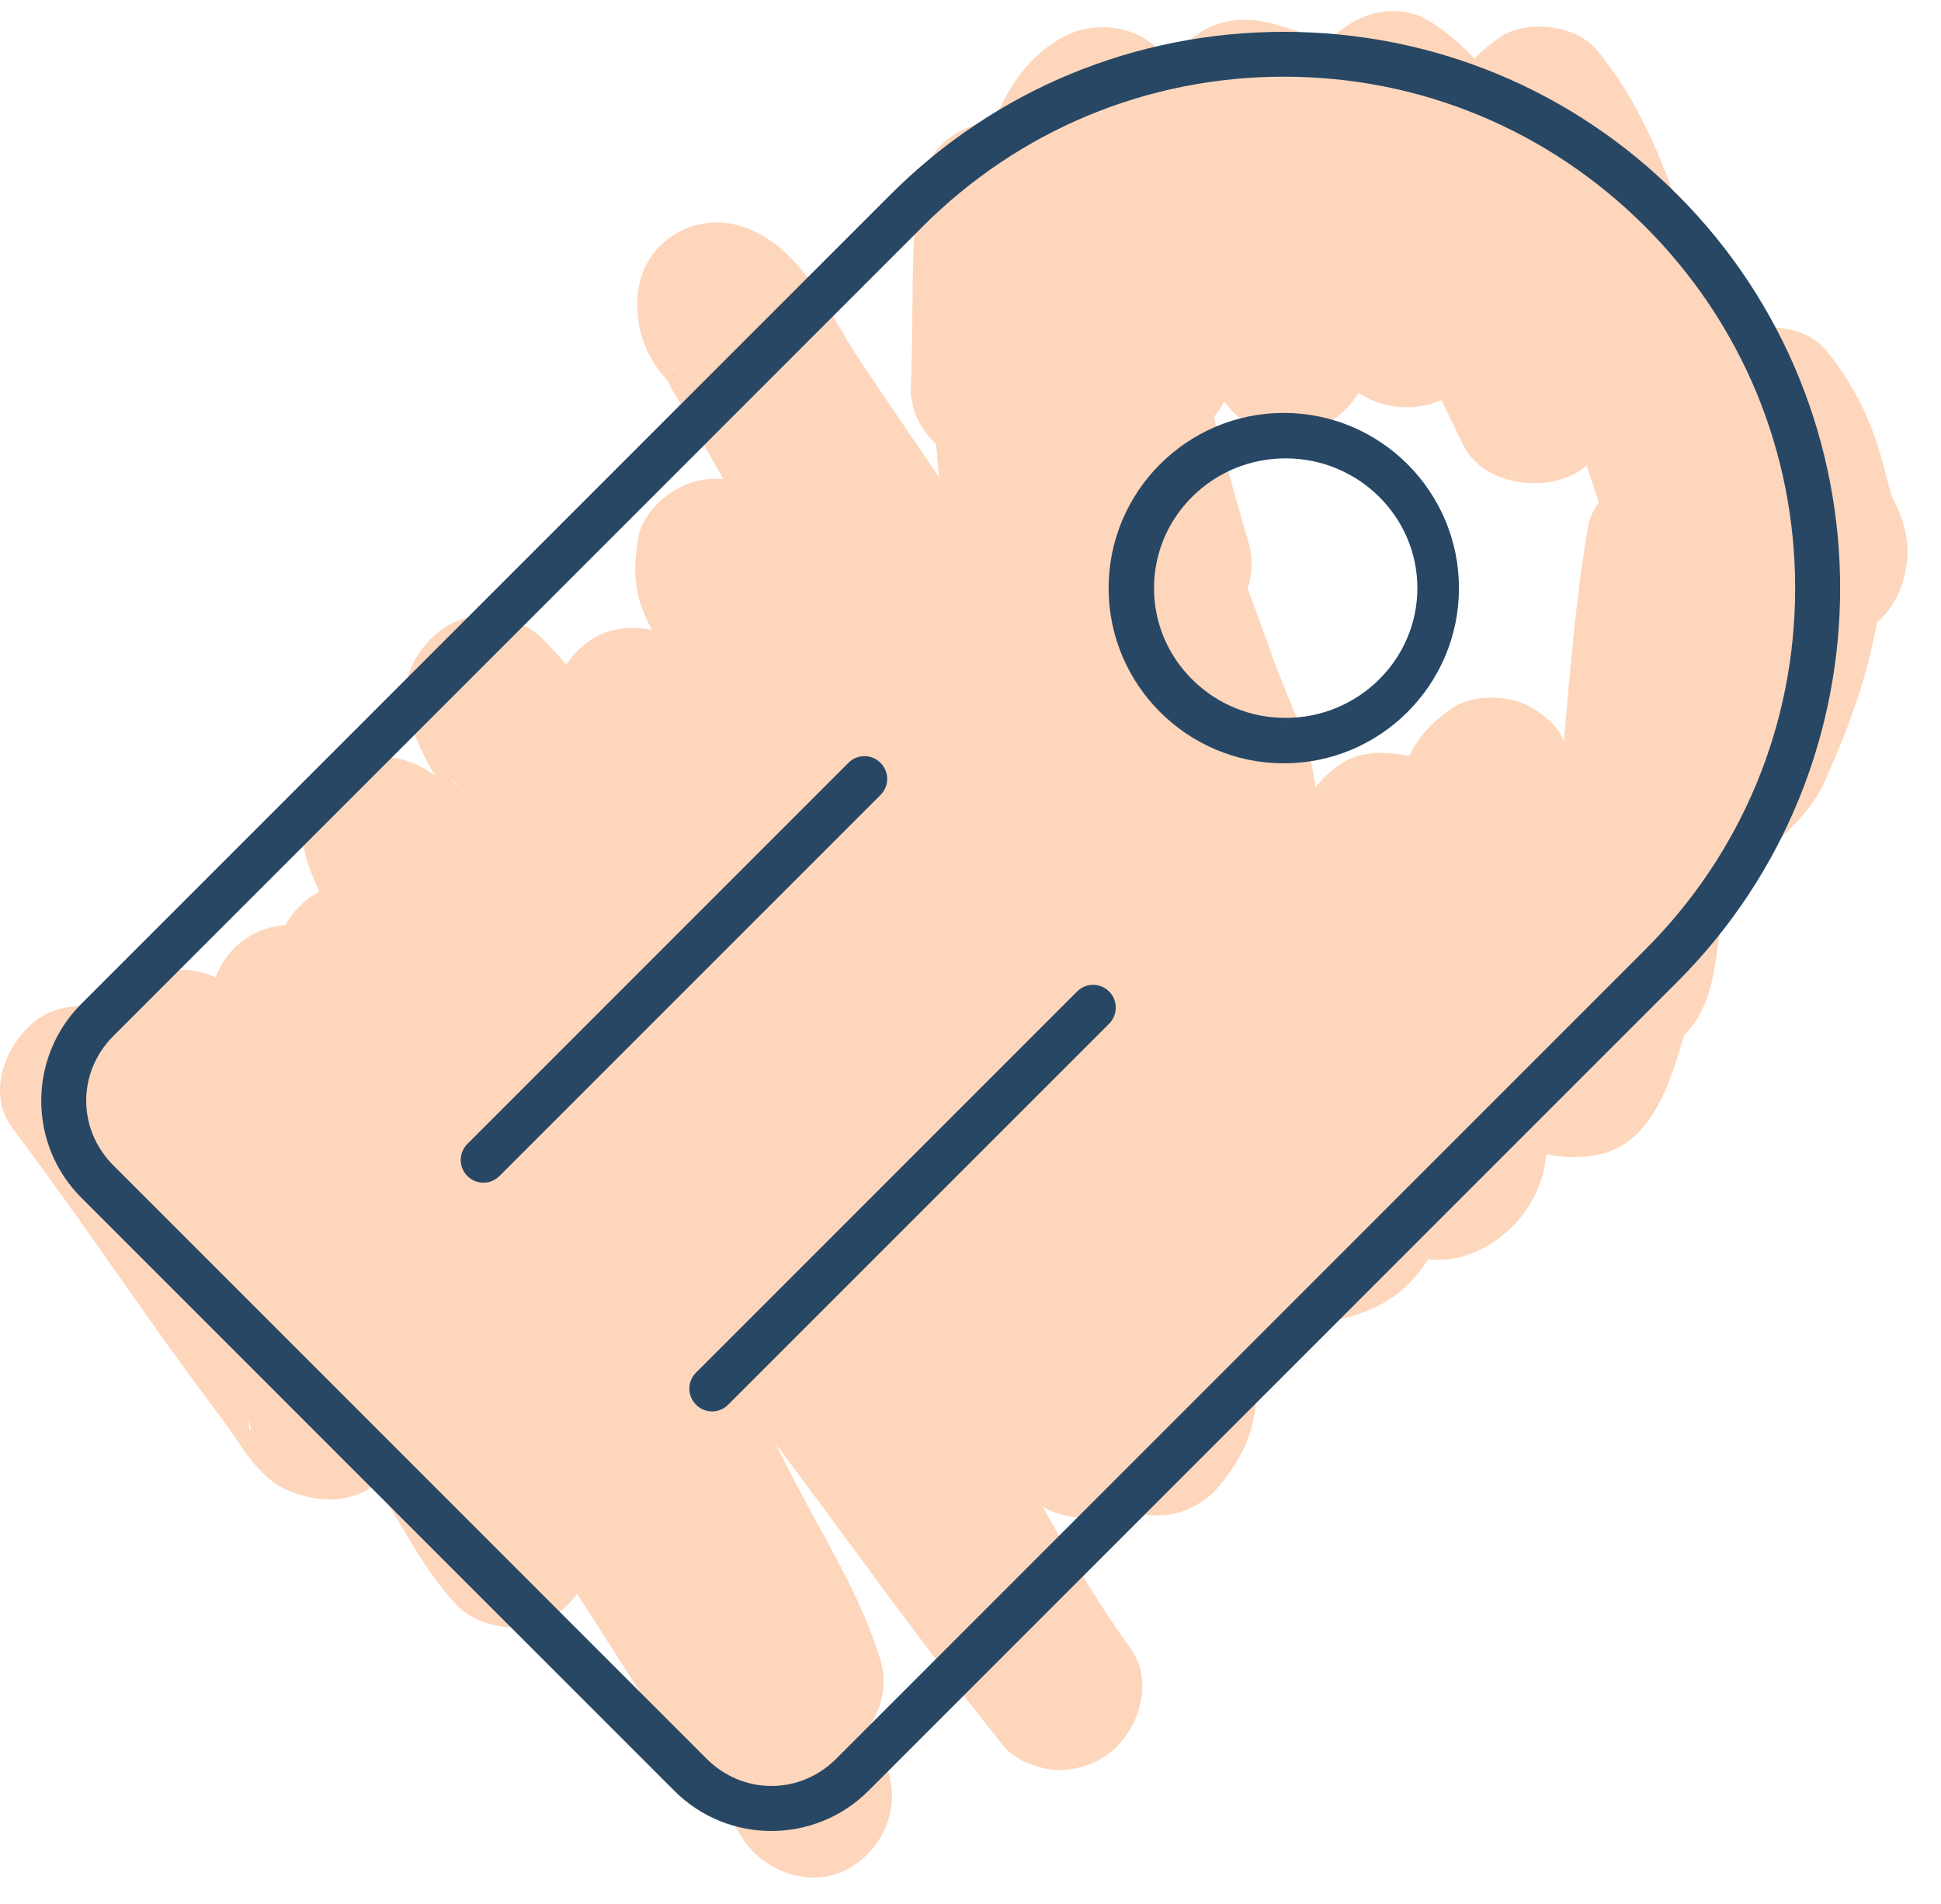
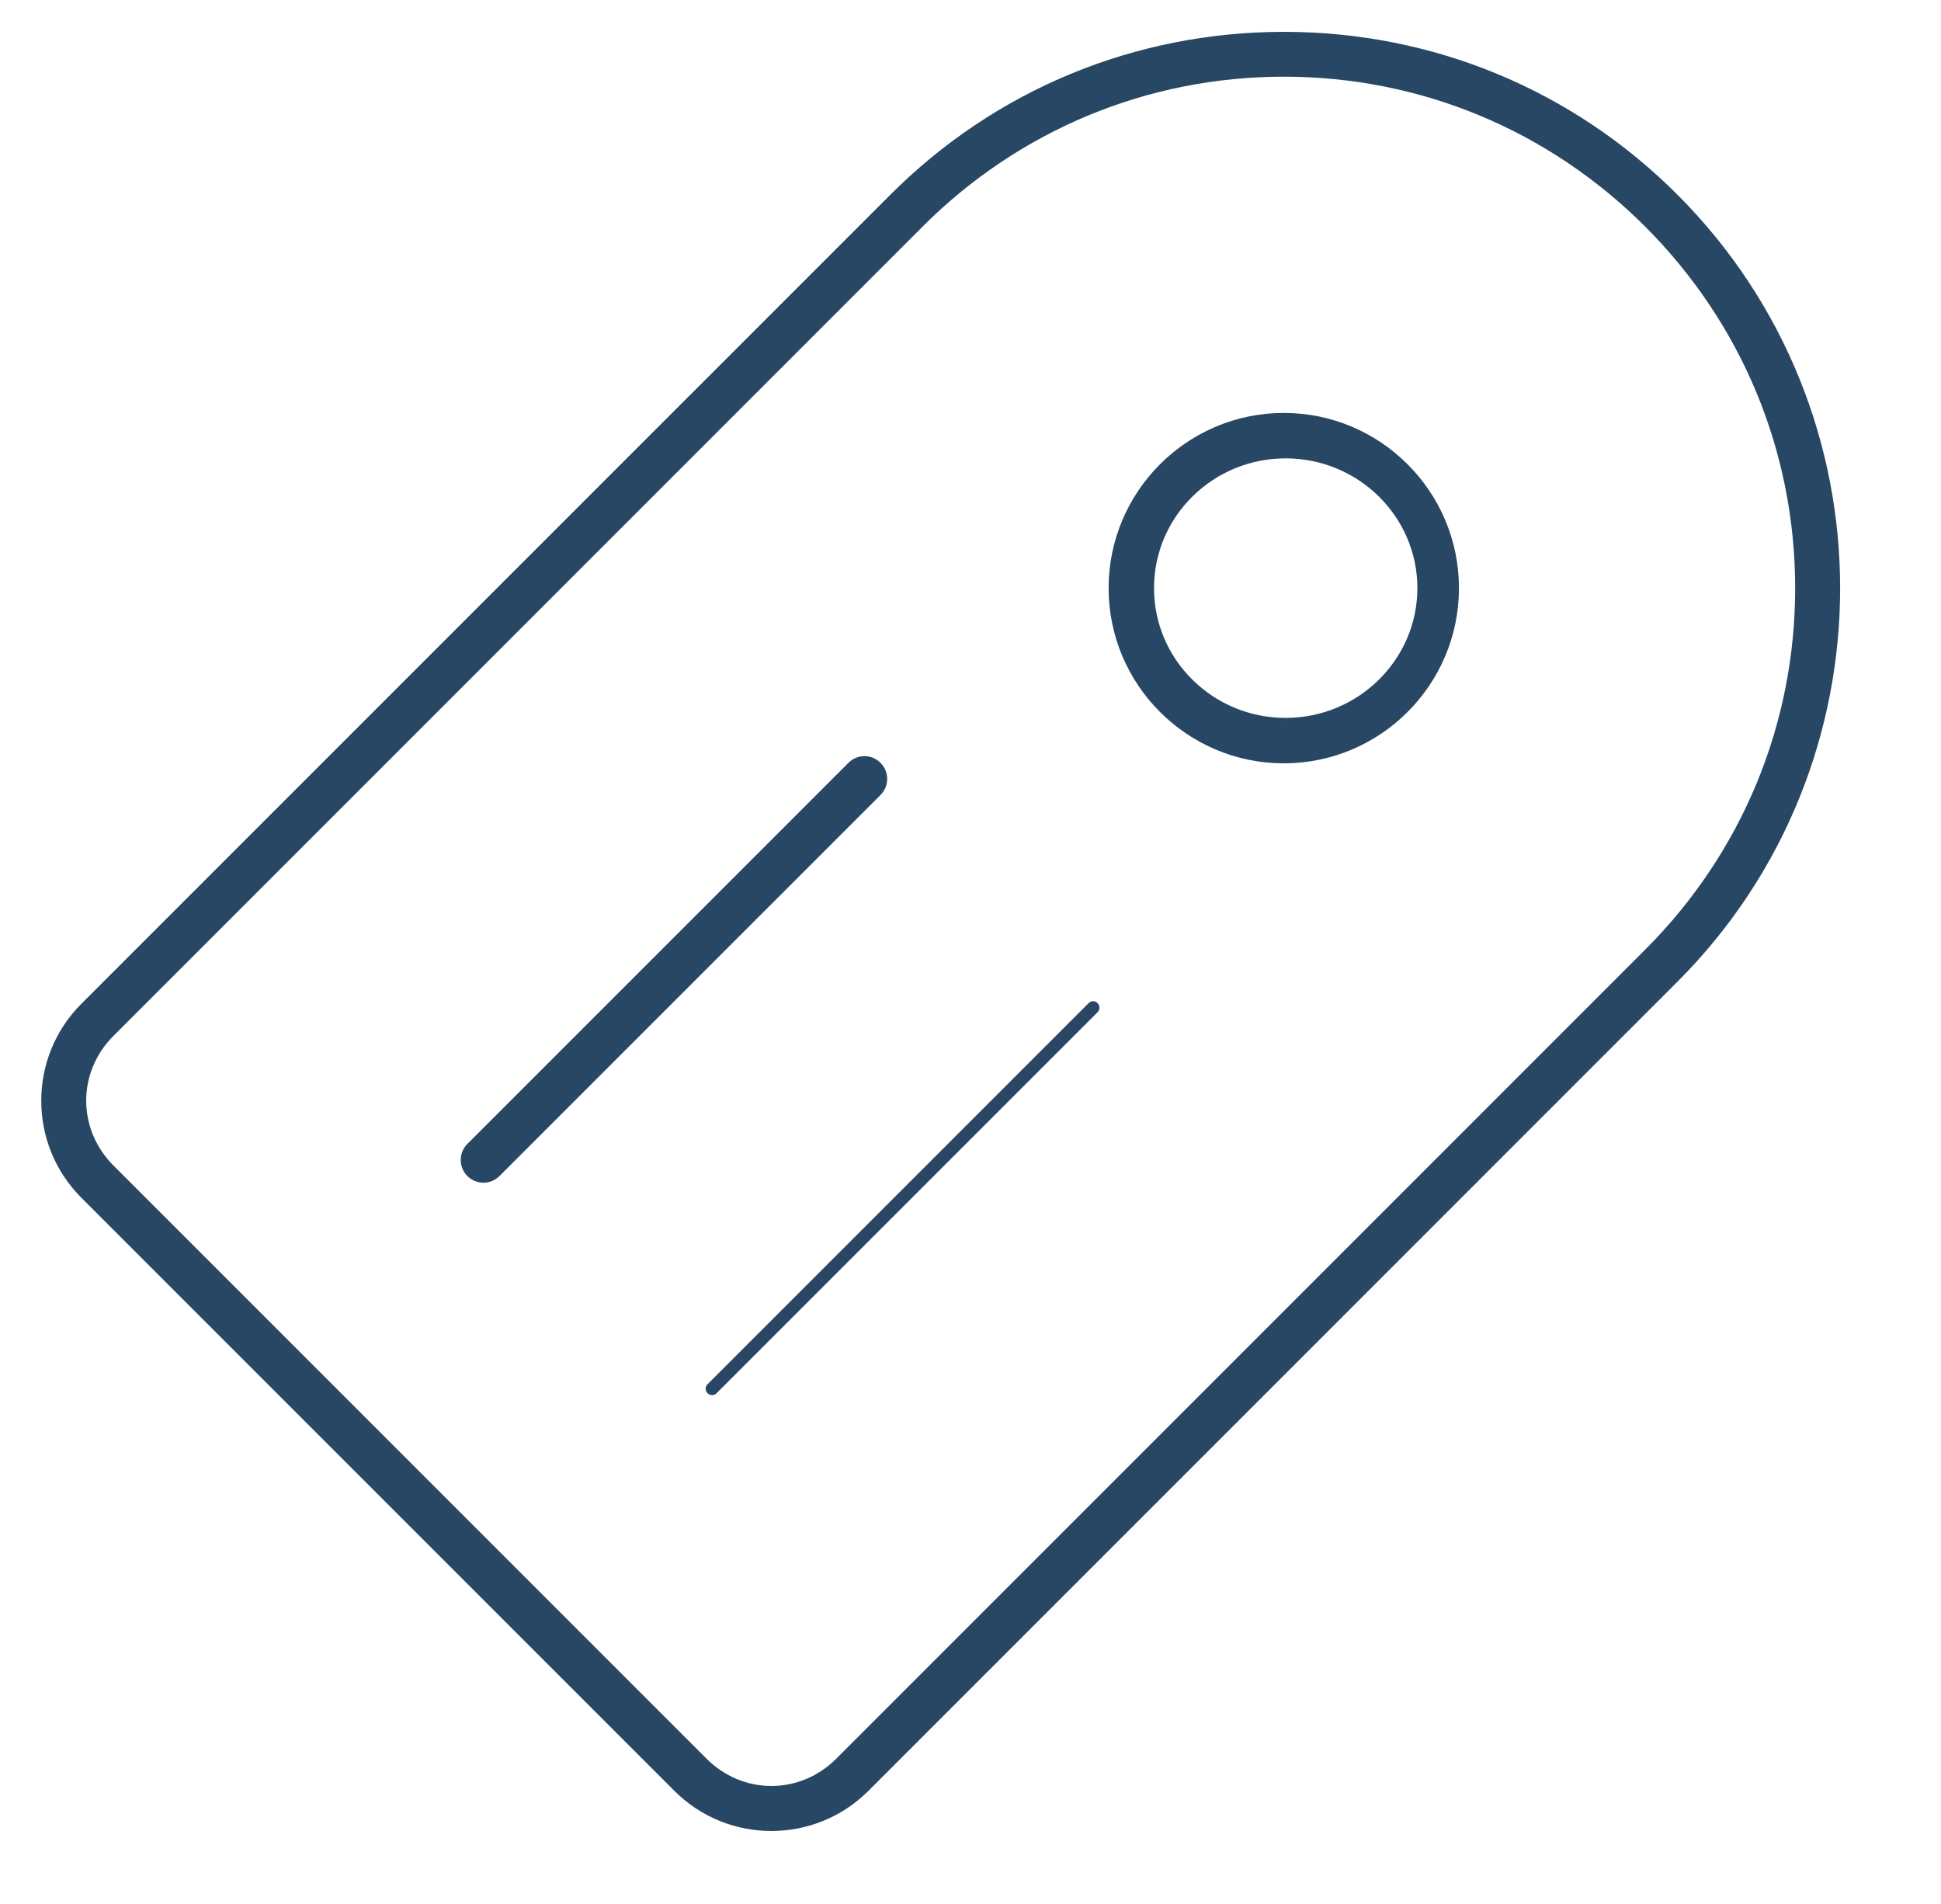
<svg xmlns="http://www.w3.org/2000/svg" width="52" height="51" viewBox="0 0 52 51" fill="none">
  <g clip-path="url(#clip0)">
-     <path d="M0.322 30.203C1.549 31.832 2.709 33.51 3.886 35.175C4.448 35.97 5.013 36.762 5.599 37.539C5.852 37.875 6.104 38.209 6.337 38.559C6.675 39.067 7.087 39.642 7.665 39.901C8.549 40.298 9.564 40.299 10.288 39.563C11.921 37.902 10.265 35.539 9.533 33.85C9.031 32.693 8.551 31.524 8.037 30.372C7.983 30.252 7.929 30.131 7.876 30.011C7.833 29.914 7.791 29.818 7.75 29.72C7.782 29.796 7.814 29.87 7.846 29.945C7.69 29.695 7.611 29.335 7.522 29.055C7.303 28.361 7.089 27.658 6.705 27.034C5.572 27.907 4.44 28.781 3.306 29.656C3.428 29.776 3.547 29.898 3.661 30.023C3.737 30.108 3.974 30.301 3.992 30.412C3.938 30.343 3.885 30.274 3.833 30.204C3.892 30.282 3.95 30.36 4.007 30.439C4.093 30.557 4.177 30.677 4.259 30.799C4.616 31.322 4.946 31.863 5.289 32.396C6.057 33.591 6.774 34.819 7.531 36.021C8.285 37.22 9.121 38.36 9.916 39.531C10.687 40.665 11.263 41.942 12.198 42.958C12.821 43.635 14.043 43.798 14.82 43.297C15.682 42.741 15.99 41.841 15.815 40.853C15.581 39.534 15.032 38.283 14.561 37.036C14.018 35.596 13.433 34.172 12.817 32.761C12.265 31.497 11.66 30.259 11.085 29.006C10.936 28.68 10.791 28.353 10.647 28.025C10.463 27.607 10.798 28.392 10.609 27.931C10.518 27.71 10.427 27.472 10.315 27.255C10.212 27.057 10.086 26.87 9.975 26.676C9.922 26.585 9.879 26.449 9.809 26.369C9.946 26.723 9.981 26.798 9.912 26.596C9.941 27.025 9.958 27.133 9.961 26.92C8.73 27.43 7.499 27.941 6.268 28.451C6.37 28.566 6.522 28.828 6.653 28.906C6.648 28.904 6.402 28.57 6.543 28.763C6.601 28.844 6.662 28.923 6.72 29.004C6.953 29.328 7.174 29.661 7.387 30C7.801 30.655 8.185 31.327 8.587 31.991C9.462 33.435 10.381 34.853 11.296 36.272C13.141 39.132 15.015 41.975 16.841 44.847C17.33 45.615 17.823 46.379 18.343 47.126C18.677 47.606 19.025 48.073 19.394 48.527C19.512 48.673 19.627 48.823 19.749 48.966C19.406 48.571 19.598 48.758 19.661 48.866C19.731 48.985 19.809 49.099 19.878 49.221C21.123 48.493 22.369 47.764 23.615 47.037C22.78 45.705 22.109 44.281 21.363 42.899C20.552 41.4 19.729 39.907 18.898 38.419C17.268 35.495 15.584 32.601 13.977 29.665C13.083 28.032 12.22 26.381 11.418 24.701C10.286 25.575 9.153 26.449 8.02 27.324C8.134 27.464 8.248 27.605 8.36 27.747C8.397 27.793 8.453 27.901 8.504 27.93C8.497 27.926 8.257 27.607 8.403 27.8C8.637 28.112 8.871 28.423 9.098 28.739C9.51 29.311 9.907 29.893 10.294 30.482C11.1 31.706 11.86 32.96 12.606 34.221C14.092 36.732 15.598 39.228 17.119 41.719C18.002 43.165 18.86 44.627 19.634 46.136C20.125 47.094 21.398 47.417 22.336 47.021C23.299 46.615 23.904 45.508 23.588 44.469C23.085 42.808 22.149 41.324 21.352 39.795C20.57 38.296 19.824 36.779 19.08 35.26C17.616 32.267 16.15 29.273 14.646 26.3C13.807 24.643 12.862 23.042 12.134 21.331C11.001 22.205 9.869 23.079 8.735 23.954C10.136 25.15 11.315 26.568 12.471 27.996C13.685 29.495 14.881 31.008 16.067 32.529C16.359 32.905 16.651 33.28 16.942 33.656C17.026 33.764 17.428 34.284 17.116 33.881C17.288 34.102 17.458 34.324 17.629 34.545C18.209 35.298 18.787 36.052 19.365 36.807C20.529 38.328 21.672 39.862 22.806 41.405C24.139 43.219 25.482 45.026 26.893 46.781C27.205 47.169 27.941 47.436 28.424 47.415C28.912 47.393 29.345 47.25 29.734 46.951C30.518 46.345 30.925 45.037 30.291 44.159C29.159 42.591 28.221 40.898 27.297 39.202C26.338 37.444 25.353 35.701 24.361 33.962C22.331 30.404 20.299 26.845 18.251 23.297C17.684 22.314 17.106 21.336 16.502 20.375C16.239 19.956 15.957 19.549 15.69 19.132C15.544 18.905 15.404 18.675 15.277 18.438C15.231 18.352 15.192 18.262 15.144 18.178C15.075 18.03 15.099 18.092 15.216 18.362C15.18 18.272 15.146 18.181 15.116 18.088C13.911 18.79 12.705 19.492 11.5 20.193C11.734 20.429 11.95 20.677 12.163 20.93C12.262 21.048 12.304 21.22 12.09 20.832C12.124 20.893 12.178 20.951 12.22 21.007C12.334 21.164 12.445 21.323 12.554 21.485C12.949 22.07 13.309 22.679 13.666 23.288C14.445 24.62 15.245 25.94 16.045 27.26C17.72 30.024 19.509 32.71 21.26 35.426C22.201 36.887 23.014 38.546 24.272 39.768C25.049 40.522 26.259 40.596 27.113 39.937C28.024 39.232 28.116 38.149 27.67 37.145C26.96 35.548 26.128 34.008 25.366 32.435C24.585 30.821 23.834 29.192 23.089 27.562C22.351 25.946 21.608 24.333 20.874 22.716C20.512 21.917 20.164 21.113 19.806 20.313C19.652 19.971 19.354 19.559 19.288 19.192C19.402 19.471 19.414 19.5 19.325 19.279C19.288 19.183 19.252 19.087 19.218 18.991C19.152 18.799 19.099 18.604 19.053 18.406C17.847 19.108 16.642 19.81 15.437 20.511C15.555 20.652 15.672 20.793 15.788 20.935C15.838 20.996 15.886 21.058 15.935 21.119C16.139 21.374 15.865 21.109 15.886 21.054C15.872 21.094 16.136 21.388 16.169 21.432C16.293 21.601 16.416 21.771 16.537 21.944C16.961 22.545 17.364 23.159 17.759 23.78C18.568 25.049 19.359 26.329 20.142 27.613C21.758 30.264 23.282 32.964 24.8 35.671C25.232 36.44 25.688 37.191 26.159 37.937C26.614 38.657 26.914 39.389 27.509 40.026C28.137 40.699 29.35 40.869 30.132 40.365C30.881 39.882 31.48 38.829 31.127 37.922C30.473 36.245 29.742 34.6 29.028 32.948C28.873 32.59 28.721 32.232 28.568 31.873C28.529 31.781 28.401 31.494 28.59 31.924C28.556 31.847 28.525 31.768 28.491 31.691C28.393 31.458 28.295 31.224 28.197 30.991C27.882 30.238 27.569 29.485 27.255 28.733C25.923 25.538 24.548 22.362 23.171 19.184C22.983 18.752 22.797 18.319 22.612 17.886C22.524 17.682 22.438 17.479 22.35 17.275C22.226 16.987 22.496 17.622 22.377 17.337C22.273 17.09 22.169 16.843 22.064 16.596C21.895 16.198 21.724 15.8 21.55 15.404C21.455 15.188 21.368 14.961 21.248 14.758C21.225 14.72 21.177 14.626 21.143 14.598C21.377 14.791 21.313 15.326 21.273 15.565C20.067 15.882 18.862 16.201 17.656 16.519C17.907 16.773 18.149 17.035 18.378 17.311C18.443 17.389 18.507 17.467 18.57 17.546C18.715 17.731 18.695 17.705 18.51 17.468C18.544 17.573 18.713 17.746 18.779 17.836C19.192 18.414 19.573 19.015 19.952 19.615C20.776 20.916 21.615 22.208 22.454 23.5C23.299 24.801 24.15 26.098 25 27.397C25.414 28.028 25.832 28.657 26.272 29.271C26.75 29.937 27.211 30.663 27.84 31.194C28.555 31.797 29.613 32.08 30.463 31.532C31.279 31.006 31.707 30.048 31.457 29.089C31.122 27.803 30.444 26.596 29.889 25.393C29.321 24.163 28.719 22.95 28.097 21.748C26.826 19.294 25.62 16.811 24.408 14.328C23.421 15.314 22.434 16.301 21.448 17.287C21.697 17.449 21.034 16.91 21.267 17.143C21.345 17.22 21.426 17.293 21.501 17.372C21.572 17.447 21.639 17.524 21.705 17.602C21.751 17.657 21.794 17.714 21.841 17.768C22.008 17.961 21.562 17.377 21.704 17.594C21.966 17.994 22.249 18.379 22.503 18.785C23.138 19.801 23.768 20.819 24.375 21.852C25.863 24.386 27.375 26.912 28.801 29.481C29.619 30.955 30.409 32.444 31.183 33.941C31.806 32.856 32.429 31.77 33.052 30.686C33.05 30.686 33.048 30.686 33.046 30.686C33.41 30.784 33.775 30.883 34.139 30.981C34.364 31.098 34.756 31.428 34.838 31.673C34.822 31.626 34.769 31.575 34.743 31.534C34.653 31.391 34.563 31.248 34.476 31.103C34.236 30.701 34.004 30.294 33.774 29.887C33.45 29.314 33.073 28.74 32.807 28.137C32.906 28.501 33.004 28.865 33.103 29.229V29.228C31.759 29.593 30.415 29.957 29.071 30.321C29.129 30.398 29.171 30.493 29.217 30.576C29.77 31.564 31.207 31.978 32.177 31.352C33.178 30.707 33.544 29.45 32.953 28.392C31.401 25.618 29.927 22.802 28.402 20.013C26.857 17.186 25.229 14.404 23.648 11.597C23.19 10.784 22.735 9.969 22.274 9.158C22.072 8.802 21.866 8.448 21.661 8.093C21.624 8.027 21.588 7.959 21.547 7.895C21.441 7.713 21.312 7.552 21.16 7.41C21.079 7.327 21.092 7.351 21.2 7.482C21.382 7.744 21.252 7.551 21.223 7.493C21.467 7.975 21.326 7.744 21.292 7.536C20.232 8.351 19.174 9.165 18.114 9.98C18.154 10.001 18.207 10.02 18.241 10.051C18.378 10.174 18.007 9.863 18.007 9.863C18.061 9.861 18.195 10.054 18.234 10.093C18.466 10.327 17.949 9.685 18.206 10.069C18.283 10.184 18.356 10.302 18.427 10.42C18.701 10.877 18.963 11.334 19.259 11.778C20.061 12.978 20.884 14.165 21.698 15.355C23.308 17.71 24.806 20.134 26.368 22.519C27.206 23.799 28.107 25.04 28.754 26.432C29.138 27.258 30.354 27.699 31.198 27.427C32.151 27.118 32.719 26.33 32.786 25.341C32.848 24.433 32.364 23.517 32.072 22.68C31.74 21.725 31.394 20.775 31.068 19.818C30.75 18.883 30.469 17.936 30.158 16.999C29.982 16.469 29.797 15.943 29.58 15.429C29.527 15.303 29.475 15.177 29.418 15.053C29.268 14.724 29.445 15.194 29.493 15.243C29.451 15.2 29.446 15.095 29.421 15.041C29.381 14.877 29.381 14.908 29.418 15.133C29.49 15.491 29.418 15.84 29.201 16.176C28.215 16.435 27.228 16.694 26.241 16.952C26.391 17.037 26.531 17.132 26.677 17.224C26.86 17.358 26.82 17.323 26.554 17.121C26.624 17.177 26.692 17.233 26.76 17.292C27.036 17.53 27.294 17.788 27.541 18.056C27.791 18.328 28.029 18.611 28.259 18.9C28.316 18.971 28.372 19.043 28.429 19.115C28.229 18.856 28.199 18.817 28.337 18.998C28.43 19.122 28.522 19.243 28.614 19.367C29.15 20.085 29.686 20.802 30.25 21.498C30.281 21.537 30.653 21.978 30.649 21.981C30.437 21.7 30.399 21.651 30.536 21.835C30.587 21.904 30.638 21.973 30.69 22.041C31.084 22.559 31.441 22.98 32.011 23.322C33.392 24.151 35.313 23.093 35.266 21.454C35.227 20.08 34.538 18.841 34.081 17.572C33.883 17.026 33.697 16.48 33.489 15.938C33.385 15.669 33.282 15.4 33.196 15.125C33.154 14.991 33.116 14.857 33.084 14.721C32.957 14.18 33.104 15.131 33.071 14.711C31.84 15.221 30.609 15.732 29.378 16.241C29.685 16.497 29.928 16.766 30.275 16.993C30.998 17.466 32.026 17.327 32.678 16.824C33.351 16.304 33.697 15.389 33.453 14.549C33.166 13.556 32.879 12.56 32.621 11.558C32.501 11.088 32.38 10.617 32.289 10.141C32.24 9.883 32.198 9.623 32.143 9.366C32.125 9.285 32.107 9.205 32.084 9.125C31.948 8.64 32.123 9.023 32.001 9.795C30.942 10.226 29.883 10.657 28.823 11.088C29.101 11.21 28.369 10.667 28.762 11.029C28.962 11.213 29.201 11.436 29.424 11.563C30.034 11.908 30.714 12.051 31.406 11.868C32.992 11.447 33.209 9.811 33.246 8.431C33.262 7.827 33.261 7.209 33.204 6.608C33.184 6.392 33.161 6.177 33.156 5.962C33.15 5.714 33.269 5.394 33.101 6.094C33.109 6.046 33.121 5.998 33.136 5.95C32.99 6.416 32.718 6.776 32.322 7.029C31.449 6.916 30.575 6.804 29.7 6.691C29.868 6.848 30.03 7.011 30.183 7.182C30.259 7.268 30.334 7.355 30.407 7.445C30.506 7.565 30.63 7.833 30.367 7.387C30.588 7.761 30.88 8.109 31.12 8.471C31.695 9.336 32.281 10.2 32.978 10.973C33.757 11.838 35.249 11.773 36.038 10.973C36.611 10.393 36.918 9.653 36.914 8.834C36.89 8.621 36.861 8.408 36.826 8.197C36.809 8.087 36.813 8.114 36.837 8.275C36.911 8.618 36.858 8.157 36.857 8.093C36.855 7.851 36.85 7.609 36.843 7.367C36.807 6.353 36.645 5.355 36.577 4.344C35.856 5.065 35.134 5.787 34.413 6.508C34.085 6.533 33.619 6.337 33.394 6.165C33.033 5.889 33.337 6.149 33.426 6.242C33.745 6.574 33.142 5.837 33.384 6.18C33.466 6.297 33.548 6.413 33.627 6.532C33.889 6.925 34.123 7.335 34.372 7.735C35.1 8.907 35.662 10.517 37.185 10.855C38.487 11.144 39.999 10.24 39.924 8.769C39.886 8.035 39.797 7.301 39.745 6.567C39.729 6.342 39.697 6.118 39.685 5.893C39.679 5.777 39.698 5.648 39.682 5.535C39.725 5.838 39.554 6.285 39.237 6.563C38.217 6.563 37.197 6.563 36.177 6.563C36.223 6.619 36.269 6.675 36.314 6.732C36.413 6.857 36.375 6.807 36.199 6.582C36.286 6.647 36.353 6.79 36.416 6.877C36.574 7.098 36.726 7.323 36.873 7.551C37.172 8.013 37.449 8.488 37.714 8.97C38.24 9.927 38.713 10.913 39.187 11.895C39.62 12.79 40.742 13.074 41.631 12.89C43.351 12.534 43.479 10.507 43.522 9.114C43.534 8.724 43.534 8.336 43.538 7.946C43.54 7.692 43.545 7.438 43.55 7.183C43.552 7.04 43.501 6.667 43.58 6.547C43.532 6.861 43.53 6.898 43.575 6.658C43.732 6.116 43.462 6.432 42.764 7.606C42.4 7.705 42.036 7.804 41.672 7.902C41.391 7.892 41.126 7.824 40.876 7.697C40.563 7.431 40.484 7.378 40.639 7.537C40.203 7.082 40.462 7.316 40.566 7.509C40.695 7.75 40.797 8.005 40.909 8.255C41.035 8.541 41.204 8.82 41.301 9.118C41.13 8.591 41.272 9.054 41.322 9.179C41.398 9.372 41.472 9.567 41.543 9.763C42.072 11.215 42.608 12.686 43.048 14.168C43.294 14.999 43.989 15.603 44.847 15.718C45.77 15.842 46.467 15.403 47.002 14.685C47.389 14.166 47.367 13.383 47.361 12.762C47.358 12.453 47.352 12.141 47.33 11.833C47.25 10.706 46.392 9.614 45.166 9.669C44.022 9.72 42.966 10.62 43.002 11.833C43.002 11.834 43.002 11.836 43.002 11.837C44.444 11.837 45.886 11.837 47.329 11.837C47.301 11.401 47.23 10.968 47.165 10.536C47.1 10.1 47.156 10.989 47.172 10.519C47.177 10.357 47.225 9.917 47.126 10.529C45.807 10.701 44.49 10.873 43.171 11.045C43.351 11.437 43.006 10.581 43.185 11.102C43.238 11.256 43.285 11.413 43.326 11.57C43.399 11.847 43.447 12.127 43.501 12.408C43.537 12.646 43.532 12.598 43.486 12.262C43.498 12.358 43.509 12.454 43.519 12.551C43.534 12.695 43.548 12.84 43.56 12.985C43.586 13.296 43.605 13.608 43.622 13.92C43.657 14.56 43.692 15.199 43.743 15.838C43.772 16.196 43.801 16.554 43.829 16.912C43.839 17.041 43.852 17.17 43.864 17.299C43.917 17.859 43.683 17.764 44.105 16.867C45.351 16.867 46.596 16.867 47.842 16.867C47.625 16.384 48.015 17.314 47.819 16.82C47.762 16.677 47.705 16.535 47.65 16.392C47.549 16.129 47.45 15.865 47.349 15.602C47.091 14.929 46.819 14.256 46.493 13.613C46.106 12.848 45.141 12.472 44.338 12.58C43.562 12.684 42.681 13.297 42.539 14.13C42.198 16.133 42.051 18.157 41.867 20.18C41.785 21.094 41.677 22.004 41.56 22.913C41.529 23.161 41.493 23.408 41.465 23.656C41.453 23.769 41.358 24.2 41.42 24.29C41.376 24.226 41.506 23.846 41.434 24.175C41.406 24.301 41.382 24.427 41.35 24.552C41.291 24.779 41.216 24.999 41.132 25.216C41.464 24.785 41.795 24.355 42.127 23.924C41.942 24.05 41.902 23.956 42.487 23.787C42.237 23.859 43.147 23.733 42.923 23.733C42.701 23.732 43.633 23.87 43.334 23.784C43.123 23.723 43.935 24.067 43.705 23.937C43.383 23.756 44.17 24.395 43.868 24.062C43.791 23.977 43.714 23.884 43.635 23.8C44.161 24.353 43.83 24.054 43.698 23.849C43.617 23.725 43.542 23.597 43.468 23.468C43.311 23.189 43.166 22.902 43.029 22.613C42.965 22.477 42.902 22.341 42.841 22.204C42.763 22.028 42.5 21.382 42.814 22.152C42.702 21.875 42.588 21.599 42.479 21.321C42.273 20.797 42.074 20.272 41.85 19.755C41.659 19.311 41.012 18.864 40.557 18.76C40.011 18.636 39.371 18.653 38.89 18.979C38.028 19.561 37.504 20.378 37.47 21.436C37.462 21.676 37.436 22.012 37.559 22.189C37.582 22.347 37.566 22.272 37.511 21.963C37.508 22.015 37.506 22.067 37.503 22.119C37.472 22.402 37.483 22.697 37.481 22.98C37.479 23.449 37.51 23.91 37.542 24.377C37.556 24.588 37.551 24.795 37.554 25.005C37.561 25.451 37.633 24.478 37.559 24.902C37.495 25.27 37.797 24.468 37.582 24.8C38.569 24.541 39.556 24.283 40.542 24.024C40.484 23.992 40.43 23.958 40.376 23.92C40.239 23.826 40.303 23.875 40.567 24.066C40.531 24.009 40.37 23.844 40.317 23.804C40.381 23.886 40.445 23.968 40.509 24.05C40.463 23.984 40.419 23.917 40.377 23.847C40.323 23.76 40.273 23.669 40.224 23.579C40.125 23.395 40.042 23.202 39.944 23.017C40.345 23.771 40.055 23.261 39.967 23.027C39.555 21.933 38.96 20.436 37.621 20.225C37.053 20.136 36.465 20.114 35.954 20.444C35.516 20.726 35.037 21.195 34.959 21.736C34.783 22.97 34.684 24.2 34.626 25.443C34.602 25.967 34.58 26.489 34.547 27.012C34.53 27.286 34.511 27.56 34.486 27.834C34.474 27.972 34.461 28.108 34.446 28.244C34.432 28.374 34.363 28.888 34.441 28.322C35.647 28.004 36.852 27.686 38.057 27.368C37.994 27.3 37.933 27.231 37.874 27.16C38.068 27.419 38.096 27.455 37.959 27.27C37.88 27.155 37.802 27.042 37.728 26.924C37.554 26.647 37.401 26.359 37.256 26.067C37.112 25.774 36.978 25.476 36.845 25.178C36.789 25.051 36.733 24.924 36.676 24.797C36.462 24.325 36.893 25.393 36.764 24.995C36.34 23.697 35.87 22.229 34.412 21.794C32.992 21.371 31.757 22.518 31.673 23.88C31.489 26.86 32.015 29.833 31.81 32.813C32.34 32.117 32.869 31.422 33.398 30.727C33.169 30.8 33.256 30.796 33.661 30.716C34.247 30.723 34.678 30.932 34.956 31.34C35.076 31.512 35.091 31.519 35 31.363C34.897 31.177 34.767 31.016 34.612 30.879C34.5 30.767 34.384 30.663 34.278 30.545C34.149 30.404 34.038 30.095 34.276 30.567C34.156 30.328 33.973 30.115 33.85 29.874C33.716 29.614 33.594 29.348 33.469 29.084C33.38 28.898 33.663 29.56 33.476 29.101C33.416 28.953 33.357 28.806 33.297 28.659C33.141 28.276 32.984 27.892 32.814 27.515C32.514 26.845 32.127 26.278 31.658 25.71C31.114 25.051 30.02 24.956 29.294 25.263C28.529 25.586 27.934 26.379 27.963 27.24C28.014 28.72 28.309 30.18 28.61 31.626C28.745 32.271 28.869 32.916 28.976 33.565C29.064 34.1 28.931 33.073 28.982 33.612C28.997 33.768 29.015 33.923 29.027 34.08C29.055 34.445 29.064 34.809 29.056 35.175C29.969 34.479 30.881 33.784 31.795 33.089C31.687 33.072 31.308 32.939 31.709 33.101C31.899 33.157 32.061 33.263 32.195 33.417C32.046 33.269 32.104 33.351 32.369 33.665C32.208 33.383 32.494 34.197 32.436 33.844C32.372 33.449 32.36 33.848 32.442 33.984C32.436 33.899 32.434 33.814 32.435 33.73C32.443 33.474 32.399 33.231 32.3 33.001C32.251 32.846 32.187 32.695 32.131 32.541C32.02 32.235 31.911 31.927 31.805 31.618C31.336 30.256 30.912 28.877 30.534 27.487C30.153 26.088 29.832 24.672 29.515 23.257C29.356 22.543 29.2 21.83 29.049 21.114C29.032 21.032 29.014 20.949 28.997 20.867C28.753 20.276 28.709 20.176 28.865 20.57C28.785 20.44 28.772 20.263 28.72 20.123C28.561 19.697 28.7 20.515 28.705 20.096C28.706 19.953 28.766 19.282 28.672 19.908C27.354 20.08 26.036 20.253 24.717 20.425C24.993 20.86 25.238 21.311 25.454 21.778C25.492 21.86 25.523 21.989 25.579 22.057C25.471 21.796 25.448 21.741 25.509 21.891C25.529 21.938 25.547 21.985 25.566 22.032C25.661 22.267 25.75 22.505 25.836 22.744C26.176 23.681 26.475 24.632 26.834 25.562C27.042 26.103 27.311 26.553 27.828 26.855C28.292 27.127 28.975 27.242 29.495 27.074C30.69 26.687 31.228 25.607 31.007 24.412C30.72 22.866 30.472 21.313 30.255 19.756C30.24 19.645 30.224 19.535 30.209 19.423C30.22 19.504 30.23 19.584 30.241 19.665C30.211 19.443 30.182 19.22 30.154 18.997C30.104 18.608 30.056 18.219 30.009 17.828C29.919 17.076 29.835 16.323 29.757 15.57C29.595 14.03 29.452 12.489 29.318 10.947C29.249 10.158 29.188 9.368 29.133 8.578C29.121 8.408 29.111 8.239 29.099 8.07C29.086 7.82 29.057 7.572 29.01 7.325C28.979 7.242 28.952 7.158 28.931 7.07C28.944 7.183 28.957 7.297 28.971 7.41C28.971 7.176 28.953 7.263 28.917 7.67C28.742 8.025 28.71 8.108 28.818 7.917C28.707 8.123 28.551 8.285 28.349 8.402C27.621 8.402 26.893 8.402 26.165 8.402C26.08 8.336 25.811 8.193 26.037 8.334C26.065 8.366 26.093 8.398 26.122 8.43C25.928 8.172 25.877 8.11 25.972 8.245C26.076 8.417 26.195 8.583 26.31 8.748C26.816 9.478 27.555 9.904 28.465 9.782C29.258 9.675 30.101 9.065 30.265 8.232C30.505 7.002 30.296 5.896 29.876 4.736C29.638 4.083 29.272 3.607 28.623 3.333C28.046 3.09 27.234 3.041 26.697 3.442C25.821 4.098 25.429 4.817 25.309 5.894C25.262 6.313 25.302 6.723 25.347 7.141C25.395 7.585 25.422 8.031 25.467 8.476C25.493 8.731 25.518 8.987 25.524 9.243C25.527 9.378 25.517 9.512 25.515 9.647C25.501 9.821 25.513 9.735 25.551 9.388C25.535 9.468 25.515 9.545 25.488 9.622C26.88 9.622 28.27 9.622 29.662 9.622C29.461 8.811 29.291 7.994 29.157 7.17C29.134 7.028 29.148 6.726 29.071 6.61C29.12 6.925 29.137 6.963 29.12 6.725C29.115 6.626 29.107 6.527 29.097 6.428C29.045 5.89 28.962 5.36 28.799 4.845C28.471 3.813 27.51 3.15 26.425 3.295C25.303 3.446 24.646 4.333 24.549 5.42C24.402 7.058 24.474 8.704 24.403 10.345C24.356 11.421 25.262 12.334 26.279 12.47C27.316 12.61 28.387 11.971 28.653 10.92C29.045 9.381 29.649 7.923 30.134 6.414C30.292 5.92 30.431 5.421 30.591 4.928C30.744 4.457 30.38 5.344 30.557 4.993C30.619 4.868 30.678 4.744 30.75 4.626C31.029 4.172 30.464 4.914 30.703 4.679C30.952 4.436 30.182 4.993 30.621 4.747C29.747 4.634 28.873 4.521 27.999 4.408C28.082 4.493 28.251 4.768 28.355 4.806C28.154 4.541 28.119 4.501 28.254 4.685C28.305 4.757 28.353 4.83 28.402 4.903C28.571 5.158 28.729 5.422 28.891 5.681C29.313 6.351 29.781 7.023 30.384 7.542C31.511 8.513 32.93 8.291 33.782 7.104C34.215 6.501 34.466 5.778 34.646 5.063C34.721 4.763 34.788 4.46 34.886 4.167C34.94 4.006 35.055 3.825 35.079 3.658C34.253 3.983 33.427 4.306 32.6 4.631C32.938 4.826 33.302 4.925 33.692 4.927C33.318 4.862 33.217 4.856 33.388 4.905C33.543 4.956 33.465 4.921 33.152 4.8C33.201 4.874 33.404 4.937 33.489 4.99C33.616 5.071 33.737 5.161 33.86 5.248C33.995 5.348 33.928 5.297 33.661 5.092C33.716 5.136 33.771 5.179 33.827 5.224C34.126 5.47 34.4 5.737 34.724 5.955C35.228 6.294 35.765 6.399 36.361 6.474C37.099 6.566 37.871 5.994 38.23 5.402C38.481 4.988 38.652 4.533 38.828 4.083C38.852 4.019 38.876 3.956 38.901 3.893C38.988 3.677 38.968 3.725 38.841 4.034C38.859 4.034 39.091 3.601 39.121 3.558C38.134 3.817 37.147 4.076 36.161 4.335C36.23 4.377 36.298 4.423 36.363 4.471C36.088 4.252 36.035 4.217 36.204 4.365C36.314 4.484 36.429 4.599 36.539 4.718C36.681 4.892 36.645 4.843 36.43 4.569C36.478 4.636 36.527 4.703 36.574 4.772C36.657 4.892 36.736 5.014 36.815 5.137C37.242 5.804 37.659 6.451 38.158 7.069C38.602 7.621 39.608 7.859 40.263 7.626C41.338 7.242 42.24 6.507 42.542 5.359C42.613 5.093 42.654 4.786 42.673 4.522C42.682 4.444 42.686 4.365 42.686 4.287C42.7 4.047 42.687 4.113 42.646 4.485C42.661 4.407 42.681 4.33 42.707 4.256C42.553 4.591 42.529 4.66 42.635 4.464C42.401 4.744 42.359 4.801 42.508 4.635C42.671 4.485 42.618 4.523 42.347 4.746C41.473 4.633 40.599 4.521 39.725 4.407C39.365 3.965 39.683 4.354 39.745 4.445C39.814 4.545 39.878 4.649 39.941 4.753C40.077 4.98 40.199 5.214 40.312 5.453C40.332 5.496 40.352 5.539 40.372 5.583C40.467 5.798 40.451 5.758 40.325 5.462C40.394 5.537 40.423 5.705 40.459 5.797C40.556 6.046 40.648 6.297 40.741 6.547C40.915 7.017 41.102 7.481 41.288 7.947C41.515 8.516 41.72 9.125 42.06 9.639C42.323 10.04 42.667 10.522 43.104 10.753C43.496 10.96 44.042 11.164 44.49 11.06C44.327 11.098 42.923 10.61 42.906 10.001C42.912 10.218 43.126 10.515 43.244 10.697C43.389 10.919 43.519 11.149 43.64 11.385C43.73 11.56 43.934 11.849 43.95 12.046C43.828 11.754 43.812 11.717 43.902 11.935C43.92 11.981 43.939 12.026 43.957 12.072C44.012 12.208 44.065 12.345 44.118 12.482C44.361 13.107 44.61 13.727 44.876 14.342C45.172 15.026 46.051 15.402 46.745 15.414C47.958 15.435 49.043 14.668 49.337 13.474C49.395 13.237 49.423 12.962 49.419 12.709C49.394 12.48 49.364 12.252 49.329 12.024C49.292 11.805 49.296 11.864 49.339 12.198C49.343 12.198 49.321 11.757 49.343 11.761C49.292 12.097 49.292 12.148 49.341 11.912C49.414 11.691 49.391 11.726 49.27 12.02C48.138 12.166 47.005 12.312 45.872 12.458C45.465 11.956 45.831 12.427 45.907 12.56C45.95 12.636 45.991 12.713 46.028 12.791C46.125 13 46.105 12.949 45.968 12.635C45.962 12.767 46.104 13.007 46.144 13.137C46.191 13.286 46.233 13.437 46.274 13.588C46.455 14.255 46.6 14.93 46.842 15.578C47.224 16.597 48.089 17.28 49.216 17.128C50.346 16.976 50.983 16.091 51.092 15.003C51.155 14.387 50.953 13.814 50.676 13.275C49.98 11.918 47.601 11.805 46.939 13.275C46.643 13.935 46.363 14.602 46.172 15.301C46.013 15.882 45.909 16.474 45.741 17.053C45.589 17.577 45.445 18.232 45.166 18.705C45.438 18.244 45.182 18.663 45.132 18.774C45.1 18.847 45.066 18.919 45.032 18.991C44.957 19.134 44.999 19.096 45.16 18.877C45.137 18.972 44.903 19.133 44.837 19.198C44.73 19.305 44.623 19.412 44.515 19.519C44.833 19.333 45.152 19.148 45.47 18.962C45.37 19.003 45.266 19.034 45.16 19.056C45.34 18.994 45.518 18.995 45.697 19.057C45.628 18.956 44.629 18.888 44.817 18.888C44.174 18.888 43.536 19.178 43.073 19.611C42.588 20.064 42.298 20.644 42.107 21.273C41.865 22.072 41.86 22.917 41.776 23.74C41.726 24.237 42.05 24.94 42.41 25.27C42.768 25.599 43.169 25.801 43.653 25.866C44.679 26.004 45.773 25.369 46.027 24.316C46.027 24.315 46.028 24.314 46.028 24.313C44.636 24.313 43.246 24.313 41.854 24.313C41.643 23.428 41.787 23.758 41.777 24.13C41.771 24.394 41.758 24.659 41.733 24.922C41.727 24.988 41.694 25.088 41.709 25.15C41.703 25.126 41.812 24.501 41.75 24.838C41.726 24.965 41.706 25.093 41.672 25.218C41.657 25.276 41.628 25.339 41.617 25.397C41.717 24.846 41.865 24.88 41.747 25.074C41.739 25.087 41.731 25.1 41.722 25.113C41.886 24.833 42.107 24.61 42.388 24.446C42.774 24.252 43.562 24.117 43.85 24.23C43.379 24.045 42.596 24.181 42.182 24.449C41.697 24.762 41.367 25.186 41.188 25.742C41.059 26.144 40.944 26.551 40.815 26.955C40.756 27.14 40.684 27.32 40.624 27.506C40.536 27.776 40.806 27.143 40.669 27.4C40.61 27.513 40.557 27.631 40.497 27.745C41.12 27.387 41.743 27.03 42.366 26.673C42.281 26.686 42.195 26.692 42.109 26.69C42.34 26.687 42.553 26.748 42.748 26.872C42.387 26.68 43.106 27.177 42.815 26.902C42.548 26.649 42.236 26.437 41.962 26.189C41.601 25.861 41.263 25.55 40.775 25.416C40.359 25.301 39.928 25.324 39.516 25.437C38.844 25.622 38.255 26.058 37.905 26.662C37.671 27.064 37.593 27.418 37.563 27.877C37.53 28.379 37.64 27.594 37.602 27.858C37.526 28.368 37.442 28.875 37.377 29.387C37.304 29.957 37.473 29.1 37.326 29.536C37.243 29.784 37.202 30.055 37.168 30.311C37.115 30.71 37.117 30.695 37.172 30.263C37.106 30.482 37.138 30.411 37.271 30.05C37.393 29.845 37.557 29.687 37.766 29.573C37.577 29.682 37.649 29.658 37.98 29.5C38.536 29.573 39.092 29.646 39.648 29.718C39.566 29.68 39.487 29.637 39.411 29.59C39.221 29.462 39.26 29.497 39.529 29.695C39.462 29.637 39.399 29.575 39.339 29.51C39.653 29.892 39.605 29.826 39.199 29.311C38.721 28.812 38.087 28.507 37.387 28.516C36.272 28.53 35.439 29.22 35.085 30.253C35.012 30.466 34.947 30.681 34.873 30.895C34.829 31.02 34.776 31.142 34.734 31.267C34.958 30.594 34.841 31.021 34.747 31.195C34.687 31.306 34.61 31.405 34.547 31.514C34.835 31.007 34.792 31.189 34.647 31.348C34.41 31.607 35.137 30.969 34.719 31.258C35.1 31.111 35.186 31.068 34.975 31.13C35.391 31.087 35.485 31.074 35.253 31.089C34.885 31.078 35.856 31.245 35.298 31.084C35.082 31.022 34.893 30.981 34.666 30.951C33.397 30.781 32.273 31.381 31.718 32.544C31.599 32.796 31.498 33.059 31.392 33.317C31.543 32.971 31.571 32.897 31.479 33.095C31.367 33.288 31.429 33.221 31.664 32.894C31.499 33.054 31.551 33.025 31.818 32.805C31.751 32.852 31.682 32.895 31.611 32.935C31.49 33.007 31.363 33.069 31.241 33.14C30.302 33.686 29.655 34.535 29.506 35.621C29.434 36.152 29.369 36.693 29.347 37.229C29.33 37.466 29.34 37.395 29.376 37.019C29.31 37.236 29.343 37.179 29.474 36.845C29.439 36.919 29.398 36.991 29.353 37.06C29.57 36.796 29.602 36.751 29.449 36.925C30.151 36.739 30.852 36.554 31.554 36.368C31.454 36.353 30.565 36.271 30.552 36.216C30.79 36.344 30.841 36.367 30.707 36.283C30.642 36.241 30.577 36.198 30.513 36.154C30.385 36.068 30.258 35.978 30.133 35.889C30.07 35.843 30.008 35.798 29.946 35.752C29.819 35.656 29.863 35.691 30.078 35.855C30.032 35.771 29.794 35.626 29.719 35.562C29.483 35.362 29.255 35.154 29.029 34.942C28.562 34.507 28.11 34.073 27.588 33.7C26.944 33.24 26.196 33.021 25.41 32.982C24.657 32.944 23.913 33.421 23.541 34.053C23.265 34.522 23.046 35.043 22.961 35.582C22.867 36.176 22.864 36.71 23.18 37.249C23.443 37.698 23.957 38.126 24.472 38.244C25.509 38.48 26.945 37.928 27.134 36.732C27.159 36.574 27.206 36.426 27.24 36.271C27.293 36.115 27.262 36.183 27.146 36.475C27.186 36.394 27.229 36.314 27.278 36.237C26.655 36.594 26.032 36.952 25.41 37.309C25.362 37.306 24.877 37.163 25.186 37.278C25.259 37.306 25.45 37.38 25.148 37.247C24.79 37.091 25.224 37.315 25.305 37.366C25.6 37.551 25.173 37.287 25.159 37.252C25.174 37.289 25.326 37.399 25.345 37.416C25.468 37.528 25.586 37.642 25.706 37.756C26.341 38.358 27 38.915 27.701 39.441C27.988 39.657 28.28 39.877 28.589 40.062C29.115 40.379 29.649 40.428 30.238 40.517C30.795 40.6 31.272 40.661 31.814 40.433C32.156 40.288 32.446 40.075 32.68 39.785C33.068 39.305 33.368 38.834 33.535 38.227C33.665 37.755 33.666 37.249 33.711 36.764C33.719 36.681 33.732 36.595 33.732 36.512C33.733 36.19 33.659 36.914 33.697 36.641C33.706 36.579 33.721 36.517 33.727 36.455C33.773 36.287 33.76 36.295 33.687 36.481C33.657 36.582 33.604 36.668 33.529 36.74C33.347 37.065 33.707 36.623 33.398 36.87C33.14 37.075 33.308 36.936 33.374 36.906C33.499 36.846 33.62 36.77 33.742 36.701C34.215 36.433 34.617 36.093 34.947 35.665C35.075 35.501 35.171 35.367 35.26 35.184C35.355 34.989 35.451 34.741 35.522 34.568C35.551 34.499 35.633 34.302 35.499 34.621C35.331 35.024 35.568 34.55 35.575 34.489C35.556 34.653 35.187 34.909 35.042 34.993C34.783 35.07 34.524 35.147 34.266 35.224C34.15 35.212 34.035 35.2 33.919 35.188C33.896 35.259 35.252 35.415 35.2 35.416C35.791 35.41 36.29 35.267 36.82 35.028C38.296 34.363 38.815 32.725 39.286 31.315C38.954 31.746 38.623 32.177 38.291 32.608C37.85 32.672 37.409 32.734 36.967 32.797C36.649 32.612 36.33 32.427 36.012 32.241C36.167 32.367 36.114 32.298 35.853 32.031C35.97 32.201 36.098 32.364 36.235 32.519C36.34 32.635 36.45 32.737 36.571 32.837C36.988 33.179 37.449 33.526 37.98 33.672C39.193 34.006 40.486 33.181 41.056 32.14C41.16 31.949 41.278 31.65 41.345 31.413C41.39 31.184 41.423 30.954 41.444 30.722C41.436 30.818 41.428 30.914 41.42 31.01C41.387 30.983 41.545 30.506 41.559 30.441C41.629 30.119 41.624 29.784 41.694 29.465C41.683 29.55 41.671 29.636 41.66 29.721C41.675 29.615 41.691 29.509 41.708 29.403C41.733 29.245 41.762 29.086 41.789 28.928C41.838 28.646 41.919 28.363 41.881 28.077C41.888 27.536 41.72 27.905 41.378 29.18C40.601 29.539 40.401 29.674 40.777 29.587C40.075 29.401 39.373 29.216 38.672 29.03C39.08 29.413 39.527 29.754 39.933 30.137C40.675 30.838 41.661 31.093 42.655 30.959C44.518 30.709 44.884 28.381 45.364 26.89C44.476 27.394 43.589 27.898 42.702 28.402C43.749 28.815 44.951 28.157 45.487 27.257C45.739 26.834 45.868 26.356 45.942 25.876C46.072 25.026 46.234 24.02 46.029 23.162C45.818 22.276 44.862 21.532 43.943 21.574C43.011 21.616 42.086 22.212 41.857 23.162C41.857 23.163 41.856 23.164 41.856 23.165C43.273 23.356 44.689 23.548 46.106 23.739C46.121 23.594 46.126 23.447 46.136 23.302C46.145 23.174 46.155 23.047 46.168 22.92C46.174 22.865 46.181 22.808 46.186 22.753C46.216 22.421 46.101 23.277 46.151 23.023C46.2 22.769 46.287 22.518 46.335 22.266C46.365 22.105 46.112 22.685 46.209 22.569C46.223 22.553 46.303 22.438 46.3 22.416C46.299 22.411 45.929 22.877 46.089 22.708C45.937 22.877 45.755 22.995 45.543 23.063C45.316 23.144 45.268 23.168 45.396 23.136C45.012 23.136 44.629 23.136 44.245 23.136C44.9 23.368 45.64 23.391 46.315 23.227C46.971 23.068 47.436 22.719 47.901 22.256C48.298 21.861 48.639 21.473 48.873 20.957C49.081 20.497 49.278 20.03 49.46 19.559C49.746 18.817 49.989 18.052 50.16 17.275C50.237 16.923 50.309 16.575 50.412 16.229C50.47 16.034 50.535 15.84 50.606 15.649C50.641 15.553 50.678 15.458 50.716 15.364C50.596 15.645 50.584 15.677 50.68 15.459C49.435 15.459 48.189 15.459 46.943 15.459C46.862 15.325 46.816 15.182 46.806 15.028C46.789 14.825 46.776 14.817 46.769 15.003C48.186 14.812 49.602 14.62 51.019 14.428C50.745 13.696 50.597 12.928 50.378 12.18C50.072 11.134 49.617 10.242 48.934 9.399C48.126 8.402 46.051 8.621 45.536 9.837C45.228 10.563 44.993 11.246 45.006 12.051C45.008 12.15 45.018 12.249 45.027 12.348C45.035 12.565 45.066 12.778 45.12 12.988C45.148 13.11 45.145 13.075 45.115 12.881C45.095 12.676 45.089 12.652 45.096 12.809C45.114 12.674 45.131 12.539 45.149 12.404C45.425 12.045 45.702 11.687 45.978 11.328C46.884 11.165 47.14 11.085 46.747 11.087C47.37 11.445 47.993 11.802 48.616 12.159C48.416 11.698 48.795 12.621 48.612 12.147C48.569 12.034 48.523 11.923 48.479 11.809C48.381 11.559 48.285 11.308 48.186 11.058C47.947 10.453 47.703 9.847 47.412 9.266C47.304 9.05 47.188 8.839 47.061 8.634C46.887 8.354 46.984 8.516 47.042 8.724C47 8.574 46.843 8.2 46.725 8.005C46.49 7.619 46.143 7.276 45.75 7.056C45.406 6.864 44.975 6.735 44.579 6.739C44.324 6.741 44.309 6.625 44.775 6.799C45.093 6.985 45.411 7.17 45.729 7.356C45.449 7.055 45.946 7.755 45.765 7.404C45.706 7.289 45.636 7.181 45.579 7.065C45.514 6.933 45.384 6.522 45.585 7.099C45.543 6.978 45.489 6.857 45.441 6.738C45.226 6.201 45.017 5.665 44.816 5.124C44.299 3.737 43.726 2.5 42.788 1.348C42.233 0.667 40.884 0.498 40.166 1.01C39.337 1.601 38.664 2.36 38.465 3.395C38.41 3.686 38.367 3.989 38.361 4.287C38.35 4.712 38.521 3.748 38.372 4.209C38.32 4.374 38.362 4.277 38.497 3.92C38.382 4.104 38.44 4.033 38.669 3.708C38.511 3.853 38.582 3.799 38.882 3.546C38.69 3.646 38.767 3.615 39.115 3.453C39.816 3.639 40.518 3.824 41.22 4.01C41.267 4.068 41.501 4.396 41.335 4.159C41.288 4.091 41.24 4.025 41.194 3.958C41.1 3.821 41.011 3.68 40.921 3.54C40.731 3.239 40.548 2.934 40.347 2.64C39.791 1.824 39.183 1.137 38.347 0.598C37.307 -0.071 36.033 0.449 35.387 1.375C35.108 1.774 34.937 2.229 34.756 2.679C34.709 2.798 34.584 2.996 34.583 3.122C34.716 2.815 34.733 2.767 34.634 2.978C34.592 3.06 34.547 3.14 34.497 3.217C35.12 2.86 35.742 2.503 36.365 2.146C37.124 2.419 37.339 2.465 37.01 2.286C37.268 2.496 37.335 2.548 37.209 2.44C37.121 2.358 37.029 2.279 36.936 2.201C36.633 1.948 36.316 1.705 35.998 1.473C35.294 0.96 34.556 0.71 33.696 0.598C34.06 0.697 34.424 0.796 34.788 0.894C33.944 0.485 32.95 0.34 32.119 0.89C31.372 1.382 31.026 2.129 30.74 2.945C30.607 3.325 30.529 3.723 30.427 4.111C30.377 4.297 30.271 4.504 30.243 4.693C30.272 4.499 30.424 4.316 30.252 4.614C30.19 4.721 30.122 4.82 30.05 4.921C31.182 4.775 32.315 4.628 33.448 4.483C33.313 4.366 33.184 4.246 33.064 4.115C33.004 4.051 32.947 3.984 32.892 3.917C33.094 4.184 33.129 4.226 32.993 4.043C32.82 3.791 32.656 3.534 32.495 3.275C32.073 2.595 31.625 1.923 31.064 1.349C30.385 0.655 29.273 0.543 28.442 1.011C26.977 1.834 26.489 3.494 26.046 4.996C25.572 6.604 24.899 8.14 24.484 9.77C25.901 9.962 27.317 10.153 28.735 10.345C28.806 8.703 28.734 7.057 28.88 5.419C27.463 5.611 26.047 5.803 24.63 5.994C24.69 6.183 24.731 6.374 24.783 6.565C24.825 6.804 24.822 6.757 24.774 6.428C24.785 6.526 24.793 6.626 24.797 6.724C24.823 7.26 24.902 7.79 24.988 8.319C25.122 9.144 25.292 9.962 25.493 10.772C25.711 11.657 26.654 12.402 27.579 12.36C28.551 12.317 29.378 11.716 29.665 10.772C29.989 9.708 29.785 8.647 29.716 7.57C29.696 7.253 29.649 6.938 29.626 6.622C29.613 6.428 29.631 6.235 29.622 6.041C29.613 5.841 29.491 6.601 29.603 6.287C29.552 6.405 29.5 6.524 29.449 6.643C29.641 6.329 29.453 6.507 28.884 7.179C27.825 6.748 26.766 6.317 25.706 5.886C25.827 6.219 25.952 6.551 26.038 6.894C26.057 6.966 26.074 7.039 26.088 7.114C26.12 7.28 26.112 7.212 26.066 6.908C26.169 6.942 25.949 7.827 26.095 7.082C27.413 6.91 28.731 6.738 30.05 6.566C29.845 6.271 29.652 5.974 29.432 5.689C29.102 5.262 28.794 5.004 28.353 4.666C27.796 4.24 26.731 4.271 26.169 4.666C25.209 5.342 24.559 6.303 24.661 7.527C24.645 7.331 24.894 8.946 24.776 8.072C24.806 8.294 24.806 8.525 24.822 8.749C24.85 9.144 24.879 9.539 24.911 9.934C25.047 11.648 25.207 13.359 25.381 15.069C25.74 18.583 26.196 22.091 26.839 25.564C28.23 25.18 29.62 24.797 31.012 24.414C30.214 22.336 29.661 20.14 28.459 18.242C27.99 17.5 27.181 17.091 26.304 17.209C25.539 17.311 24.631 17.927 24.505 18.758C24.343 19.83 24.349 20.851 24.76 21.87C25.027 22.449 25.062 22.554 24.865 22.183C24.888 22.292 24.911 22.403 24.935 22.513C24.97 22.678 25.005 22.842 25.041 23.008C25.124 23.392 25.208 23.777 25.294 24.161C25.65 25.765 26.015 27.369 26.454 28.953C26.875 30.472 27.352 31.977 27.882 33.462C27.944 33.635 27.991 33.836 28.077 33.999C28.152 34.246 28.164 34.2 28.113 33.86C28.115 33.94 28.121 34.022 28.131 34.101C28.181 34.685 28.282 35.168 28.553 35.691C28.958 36.475 29.769 37.126 30.65 37.261C31.361 37.371 31.951 37.326 32.537 36.874C33.079 36.455 33.375 35.865 33.389 35.175C33.419 33.699 33.15 32.226 32.854 30.786C32.721 30.141 32.58 29.497 32.465 28.848C32.437 28.693 32.413 28.537 32.387 28.382C32.304 27.892 32.424 28.789 32.378 28.335C32.341 27.97 32.309 27.608 32.297 27.241C31.066 27.751 29.835 28.261 28.604 28.771C28.19 28.271 28.573 28.739 28.652 28.868C28.746 29.019 28.831 29.175 28.911 29.335C28.972 29.455 29.027 29.578 29.083 29.701C29.176 29.913 29.157 29.866 29.026 29.558C29.061 29.642 29.095 29.726 29.129 29.811C29.428 30.549 29.733 31.285 30.087 31.999C30.239 32.305 30.421 32.587 30.625 32.861C30.643 32.886 31.377 33.928 31.506 33.896C31.307 33.627 31.269 33.58 31.39 33.754C31.514 33.936 31.65 34.107 31.798 34.269C31.973 34.442 32.179 34.592 32.393 34.711C33.037 35.07 33.856 35.148 34.553 34.901C35.514 34.562 36.072 33.826 36.141 32.815C36.346 29.834 35.82 26.862 36.004 23.882C35.091 24.577 34.178 25.273 33.265 25.968C32.831 25.838 32.347 25.478 32.242 25.227C32.273 25.299 32.32 25.381 32.361 25.449C32.433 25.567 32.136 24.871 32.31 25.33C32.345 25.423 32.378 25.517 32.411 25.61C32.581 26.099 32.76 26.571 32.972 27.046C33.52 28.272 34.087 29.423 35.002 30.429C35.514 30.991 36.389 31.183 37.106 30.986C37.76 30.806 38.518 30.192 38.618 29.474C38.787 28.242 38.884 27.016 38.941 25.775C38.965 25.252 38.989 24.728 39.022 24.205C39.04 23.93 39.061 23.655 39.086 23.38C39.099 23.242 39.113 23.105 39.128 22.968C39.143 22.838 39.217 22.324 39.136 22.887C38.248 23.391 37.362 23.895 36.474 24.398C36.677 24.437 36.561 24.361 36.125 24.172C35.726 23.897 35.608 23.834 35.773 23.984C35.731 23.938 35.438 23.47 35.599 23.77C35.696 23.951 35.914 24.513 35.654 23.812C35.821 24.259 35.99 24.713 36.187 25.147C36.67 26.213 37.341 27.148 38.361 27.761C39.397 28.383 40.691 27.957 41.321 26.985C41.945 26.021 41.897 24.91 41.829 23.819C41.8 23.358 41.806 22.893 41.82 22.432C41.834 22.004 41.847 21.67 41.773 21.231C41.719 20.913 41.798 21.359 41.8 21.436C41.813 21.915 41.461 22.455 41.077 22.715C40.09 22.456 39.103 22.197 38.117 21.939C37.678 20.922 38.128 22.005 38.23 22.268C38.448 22.83 38.678 23.386 38.913 23.939C39.35 24.965 39.835 25.931 40.535 26.804C41.429 27.917 43.022 28.49 44.314 27.658C45.513 26.885 45.685 25.198 45.773 23.897C45.835 22.988 46.006 22.082 46.101 21.174C46.212 20.122 46.291 19.065 46.386 18.011C46.43 17.513 46.479 17.013 46.536 16.515C46.549 16.405 46.563 16.294 46.576 16.184C46.641 15.618 46.502 16.662 46.586 16.098C46.626 15.824 46.669 15.55 46.715 15.277C45.397 15.449 44.079 15.621 42.761 15.793C42.829 15.93 42.897 16.066 42.96 16.204C42.992 16.274 43.024 16.343 43.054 16.414C43.118 16.562 43.095 16.507 42.984 16.249C43.128 16.461 43.2 16.798 43.29 17.036C43.547 17.714 43.813 18.387 44.109 19.048C44.753 20.483 47.19 20.444 47.846 19.048C48.114 18.477 48.257 17.926 48.197 17.296C48.163 16.947 48.138 16.598 48.109 16.248C48.047 15.471 47.997 14.695 47.954 13.917C47.857 12.158 47.654 10.473 46.913 8.86C46.559 8.087 45.531 7.723 44.758 7.827C43.986 7.93 43.095 8.544 42.959 9.376C42.877 9.877 42.826 10.316 42.879 10.812C42.91 11.1 42.955 11.395 42.998 11.684C43.034 11.926 43.029 11.881 42.983 11.549C42.995 11.643 43.003 11.738 43.008 11.834C43.081 12.962 43.95 14.052 45.172 13.998C46.315 13.947 47.371 13.047 47.336 11.834C47.336 11.833 47.336 11.831 47.336 11.83C45.893 11.83 44.451 11.83 43.008 11.83C43.026 12.083 43.032 12.336 43.038 12.59C43.042 12.782 43.044 12.975 43.038 13.167C43.035 13.234 43.028 13.301 43.027 13.369C43.005 13.586 43.025 13.444 43.085 12.941C43.031 13.141 43.093 12.993 43.272 12.498C44.591 12.671 45.908 12.843 47.227 13.015C46.838 11.703 46.344 10.422 45.903 9.126C45.476 7.868 44.958 6.615 44.362 5.426C43.959 4.623 43.317 3.979 42.456 3.689C41.121 3.239 39.817 4.103 39.438 5.393C39.148 6.375 39.224 7.458 39.214 8.475C39.21 8.895 39.201 9.316 39.171 9.735C39.164 9.833 39.154 9.93 39.146 10.027C39.113 10.428 39.262 9.45 39.173 9.813C39.157 9.877 39.134 9.948 39.126 10.012C39.117 10.077 38.977 10.377 39.203 9.839C39.423 9.314 39.902 8.835 40.486 8.713C41.301 9.045 42.115 9.376 42.93 9.708C41.868 7.518 40.783 5.389 39.238 3.498C38.921 3.111 38.194 2.843 37.708 2.865C37.112 2.891 36.628 3.104 36.178 3.498C35.386 4.191 35.298 5.325 35.394 6.298C35.474 7.116 35.556 7.944 35.598 8.765C36.511 8.069 37.423 7.373 38.337 6.679C38.099 6.626 38.774 6.899 38.855 6.963C39.169 7.209 39.005 7.078 38.935 7.011C38.666 6.751 39.095 7.212 39.078 7.215C39.063 7.218 38.978 7.073 38.967 7.057C38.789 6.791 38.636 6.507 38.487 6.225C38.298 5.869 38.096 5.528 37.889 5.184C37.606 4.714 37.317 4.249 36.986 3.812C36.37 2.999 35.551 2.09 34.414 2.177C33.309 2.262 32.166 3.101 32.25 4.341C32.307 5.19 32.449 6.03 32.495 6.88C32.516 7.283 32.528 7.687 32.531 8.091C32.533 8.461 32.539 8.772 32.606 9.149C32.669 9.39 32.663 9.323 32.589 8.95C32.593 8.545 32.723 8.198 32.978 7.911C33.998 7.911 35.018 7.911 36.038 7.911C35.996 7.863 35.588 7.386 35.593 7.384C35.604 7.377 35.916 7.814 35.641 7.434C35.573 7.341 35.506 7.246 35.44 7.151C35.188 6.788 34.948 6.418 34.703 6.052C34.129 5.194 33.516 4.336 32.76 3.627C32.005 2.919 31.038 2.861 30.138 3.289C28.91 3.872 28.76 5.38 28.872 6.561C28.91 6.973 28.911 7.386 28.918 7.799C28.923 8.086 28.925 8.374 28.909 8.661C28.906 8.739 28.9 8.817 28.893 8.895C28.877 9.061 28.888 8.999 28.924 8.707C28.955 8.825 28.855 9.059 28.827 9.168C29.331 8.665 29.835 8.161 30.338 7.657C30.787 7.728 31.235 7.799 31.684 7.87C31.98 8.117 32.063 8.183 31.933 8.069C31.877 8.009 31.808 7.949 31.747 7.895C31.519 7.692 31.287 7.471 31.006 7.349C30.346 7.06 29.764 6.951 29.08 7.24C28.518 7.477 27.928 7.999 27.827 8.642C27.749 9.139 27.72 9.578 27.847 10.072C27.905 10.298 27.97 10.515 28.015 10.745C28.121 11.297 28.23 11.843 28.367 12.388C28.645 13.497 28.961 14.597 29.279 15.697C30.339 14.882 31.398 14.068 32.458 13.253C33.006 13.611 32.568 13.287 32.436 13.178C31.75 12.606 30.933 12.367 30.073 12.73C29.334 13.042 28.675 13.858 28.742 14.708C28.846 16.028 29.371 17.185 29.8 18.418C30.009 19.019 30.241 19.611 30.474 20.203C30.588 20.49 30.705 20.775 30.812 21.065C30.858 21.188 30.901 21.311 30.936 21.438C31.074 21.958 30.925 20.997 30.938 21.45C32.023 20.827 33.109 20.205 34.194 19.582C34.004 19.464 34.053 19.504 34.339 19.703C34.278 19.643 34.222 19.581 34.168 19.516C34.373 19.786 34.407 19.829 34.271 19.648C34.222 19.581 34.171 19.514 34.121 19.449C33.795 19.021 33.446 18.613 33.111 18.191C33.046 18.109 32.982 18.028 32.918 17.945C33.096 18.176 33.114 18.198 32.97 18.01C32.852 17.851 32.732 17.694 32.614 17.536C32.42 17.276 32.227 17.016 32.03 16.758C31.001 15.409 29.924 14.068 28.424 13.213C27.482 12.677 25.958 12.915 25.464 13.989C25.118 14.739 25.002 15.492 25.279 16.289C25.381 16.581 25.506 16.868 25.639 17.147C25.799 17.482 25.573 16.958 25.541 16.901C25.608 17.016 25.64 17.164 25.685 17.287C26.051 18.295 26.349 19.325 26.684 20.343C27.008 21.329 27.362 22.306 27.707 23.285C27.874 23.759 28.025 24.241 28.206 24.708C28.27 24.875 28.341 25.04 28.401 25.209C28.436 25.305 28.459 25.403 28.492 25.499C28.618 25.86 28.48 24.98 28.455 25.337C29.799 24.973 31.144 24.609 32.487 24.245C31.909 23.003 31.127 21.886 30.374 20.747C29.552 19.503 28.755 18.243 27.955 16.985C26.375 14.503 24.674 12.104 23.039 9.658C22.241 8.464 21.633 6.937 20.296 6.237C19.512 5.828 18.604 5.857 17.893 6.406C17.159 6.973 16.971 7.795 17.117 8.681C17.188 9.104 17.375 9.535 17.625 9.882C17.756 10.064 17.93 10.231 18.05 10.418C18.041 10.404 17.836 10.057 17.924 10.273C17.997 10.454 18.13 10.631 18.228 10.801C18.627 11.494 19.018 12.193 19.41 12.89C20.228 14.344 21.046 15.798 21.873 17.246C23.483 20.068 25.057 22.906 26.595 25.767C27.458 27.374 28.324 28.98 29.214 30.572C30.46 29.843 31.706 29.115 32.951 28.388C32.904 28.304 32.863 28.21 32.806 28.133C32.244 27.383 31.341 26.821 30.362 27.138C29.491 27.42 28.717 28.253 28.774 29.224C28.835 30.261 29.608 31.314 30.11 32.198C30.353 32.627 30.597 33.057 30.856 33.477C31.384 34.334 31.95 34.927 33.051 35.01C33.795 35.064 34.556 34.559 34.919 33.938C35.325 33.243 35.28 32.451 34.919 31.754C33.511 29.028 32.035 26.341 30.465 23.706C29.061 21.35 27.713 18.964 26.262 16.636C25.551 15.495 24.779 14.293 23.631 13.548C22.859 13.047 21.632 13.207 21.009 13.886C20.322 14.634 20.231 15.608 20.67 16.509C21.858 18.944 23.036 21.381 24.285 23.786C24.884 24.939 25.464 26.102 26.015 27.279C26.265 27.817 26.509 28.359 26.763 28.894C26.836 29.048 26.909 29.201 26.979 29.356C27.01 29.423 27.04 29.491 27.07 29.557C26.959 29.288 26.934 29.228 26.995 29.378C27.104 29.662 27.207 29.941 27.283 30.236C28.489 29.534 29.694 28.833 30.899 28.131C30.749 28.003 30.62 27.863 30.481 27.724C30.155 27.398 30.704 28.047 30.456 27.7C30.245 27.406 30.03 27.117 29.822 26.821C29.387 26.203 28.973 25.572 28.56 24.939C27.709 23.636 26.853 22.335 26.007 21.03C25.175 19.746 24.346 18.461 23.525 17.17C22.693 15.861 21.809 14.563 20.716 13.457C20.174 12.91 19.352 12.696 18.611 12.9C17.94 13.085 17.222 13.69 17.099 14.411C16.98 15.112 16.967 15.746 17.247 16.41C17.427 16.838 17.659 17.233 17.846 17.66C18.008 18.028 18.198 18.398 18.328 18.778C18.324 18.767 18.175 18.407 18.267 18.635C18.358 18.859 18.455 19.081 18.549 19.303C18.636 19.507 18.723 19.711 18.81 19.915C19.477 21.471 20.158 23.02 20.834 24.571C21.183 25.371 21.525 26.172 21.865 26.974C21.909 27.078 21.953 27.182 21.996 27.285C22.092 27.513 21.949 27.173 21.942 27.157C22.032 27.363 22.117 27.572 22.204 27.779C22.378 28.194 22.552 28.609 22.725 29.024C23.425 30.701 24.123 32.38 24.831 34.054C25.211 34.951 25.602 35.842 25.989 36.736C26.077 36.94 26.165 37.145 26.253 37.348C26.296 37.45 26.34 37.553 26.384 37.655C26.489 37.902 26.234 37.293 26.392 37.677C26.582 38.139 26.772 38.602 26.953 39.069C28.159 38.367 29.364 37.665 30.57 36.964C30.422 36.806 30.535 36.804 30.663 37.108C30.64 37.053 30.588 36.997 30.557 36.946C30.476 36.816 30.404 36.682 30.333 36.547C30.192 36.278 30.058 36.008 29.895 35.751C29.484 35.098 29.08 34.443 28.699 33.773C27.935 32.426 27.195 31.066 26.423 29.724C24.896 27.068 23.3 24.45 21.664 21.86C20.696 20.327 19.665 18.836 18.496 17.449C17.906 16.75 16.627 16.626 15.873 17.111C15.042 17.647 14.653 18.585 14.879 19.554C15.206 20.962 15.975 22.3 16.561 23.617C17.119 24.875 17.698 26.125 18.27 27.377C19.447 29.949 20.606 32.529 21.848 35.071C22.541 36.49 23.289 37.884 23.931 39.328C25.064 38.454 26.196 37.58 27.329 36.705C27.213 36.592 27.1 36.475 26.993 36.353C26.939 36.291 26.755 36.042 26.937 36.298C27.113 36.545 26.967 36.338 26.933 36.289C26.726 35.992 26.526 35.693 26.336 35.385C25.951 34.76 25.57 34.136 25.174 33.519C24.305 32.164 23.415 30.825 22.534 29.478C20.795 26.819 19.149 24.091 17.546 21.349C16.677 19.863 15.777 18.362 14.557 17.131C13.907 16.474 12.734 16.277 11.935 16.792C11.163 17.29 10.62 18.31 10.94 19.236C11.299 20.269 11.842 21.144 12.437 22.048C12.974 22.863 13.474 23.703 13.968 24.544C15.01 26.314 16.007 28.11 17.031 29.89C19.097 33.483 21.197 37.06 23.184 40.697C24.234 42.62 25.267 44.559 26.552 46.339C27.685 45.465 28.818 44.591 29.951 43.716C29.662 43.357 29.375 42.994 29.091 42.629C29.047 42.573 28.832 42.293 29.01 42.526C29.219 42.797 28.892 42.371 28.881 42.357C28.733 42.162 28.585 41.967 28.437 41.772C27.863 41.012 27.298 40.246 26.734 39.479C25.618 37.962 24.499 36.447 23.354 34.95C20.913 31.763 18.468 28.579 15.95 25.453C14.659 23.849 13.363 22.232 11.792 20.889C10.965 20.182 9.846 20.028 8.951 20.72C8.594 20.996 8.279 21.391 8.176 21.844C8.038 22.451 8.153 22.945 8.394 23.512C9.027 24.997 9.831 26.388 10.57 27.822C11.323 29.282 12.035 30.764 12.764 32.237C14.236 35.214 15.68 38.208 17.193 41.163C17.61 41.979 18.039 42.788 18.48 43.591C18.68 43.957 18.878 44.324 19.06 44.698C19.106 44.792 19.148 44.887 19.194 44.98C19.374 45.346 19.101 44.711 19.189 44.962C19.265 45.18 19.347 45.393 19.413 45.614C20.732 45.058 22.049 44.503 23.368 43.947C21.992 41.262 20.344 38.732 18.779 36.157C17.255 33.652 15.839 31.082 14.243 28.621C13.265 27.112 12.212 25.654 11.078 24.259C10.762 23.872 10.032 23.604 9.547 23.625C9.059 23.648 8.626 23.79 8.237 24.09C7.342 24.781 7.208 25.893 7.68 26.881C9.107 29.871 10.729 32.761 12.363 35.64C14.031 38.578 15.689 41.522 17.303 44.49C18.159 46.065 18.923 47.698 19.875 49.217C20.476 50.176 21.833 50.641 22.835 49.994C23.836 49.349 24.203 48.091 23.611 47.034C23.373 46.608 23.065 46.229 22.762 45.848C22.646 45.702 22.529 45.551 22.406 45.41C22.251 45.233 22.529 45.575 22.529 45.574C22.47 45.468 22.377 45.367 22.307 45.267C21.826 44.591 21.369 43.9 20.92 43.202C19.993 41.761 19.079 40.311 18.144 38.874C16.25 35.967 14.336 33.072 12.513 30.121C11.508 28.494 10.595 26.833 9.324 25.389C8.755 24.743 7.709 24.625 6.96 24.941C6.153 25.282 5.661 26.044 5.63 26.919C5.602 27.698 5.966 28.413 6.355 29.062C6.413 29.158 6.472 29.252 6.526 29.35C6.768 29.785 6.414 29.041 6.527 29.309C6.717 29.761 6.907 30.213 7.107 30.661C7.679 31.944 8.305 33.204 8.877 34.488C9.022 34.816 9.164 35.145 9.307 35.474C9.488 35.894 9.155 35.107 9.346 35.567C9.409 35.721 9.473 35.873 9.536 36.026C9.809 36.691 10.072 37.358 10.326 38.029C10.818 39.325 11.396 40.63 11.639 42.001C12.844 41.3 14.05 40.598 15.255 39.896C15.194 39.833 15.136 39.767 15.08 39.699C15.264 39.944 15.31 40.001 15.215 39.868C15.128 39.732 15.034 39.601 14.949 39.463C14.803 39.225 14.668 38.98 14.529 38.738C14.203 38.165 13.838 37.618 13.464 37.076C12.661 35.91 11.838 34.761 11.089 33.557C10.345 32.361 9.622 31.153 8.864 29.965C8.112 28.787 7.364 27.582 6.362 26.594C5.591 25.834 4.369 25.77 3.521 26.425C2.692 27.066 2.395 28.29 2.964 29.216C3.005 29.284 3.121 29.565 3.18 29.61C3.106 29.554 3.031 29.204 3.124 29.497C3.206 29.758 3.286 30.019 3.37 30.279C3.58 30.932 3.859 31.565 4.135 32.194C4.584 33.216 5.021 34.242 5.462 35.268C5.759 35.961 6.061 36.648 6.384 37.329C6.449 37.464 6.509 37.6 6.572 37.736C6.729 38.075 6.404 37.306 6.481 37.519C6.507 37.59 6.538 37.659 6.563 37.73C6.615 37.869 6.653 38.011 6.696 38.154C6.752 38.342 6.669 38.557 6.654 37.799C6.654 37.817 6.655 37.834 6.655 37.852C6.662 37.34 6.851 36.891 7.223 36.504C8.097 36.391 8.971 36.278 9.846 36.165C9.604 36.057 10.019 36.323 10.042 36.342C9.766 36.125 10.219 36.636 10.133 36.469C10.073 36.355 9.988 36.242 9.914 36.136C9.656 35.763 9.369 35.407 9.098 35.044C8.527 34.281 7.978 33.5 7.429 32.72C6.317 31.144 5.216 29.56 4.056 28.019C3.703 27.551 3.351 27.186 2.763 27.024C2.245 26.882 1.555 26.946 1.096 27.242C0.207 27.817 -0.406 29.235 0.322 30.203Z" fill="#FED6BB" />
-     <path d="M34.394 11.5C32.047 11.5 30.138 13.409 30.138 15.756C30.138 18.104 32.047 20.012 34.394 20.012C36.74 20.012 38.649 18.104 38.649 15.756C38.649 13.409 36.74 11.5 34.394 11.5ZM34.446 19.669H34.445C33.389 19.669 32.395 19.264 31.647 18.528C30.895 17.788 30.48 16.803 30.48 15.755C30.48 14.708 30.895 13.723 31.647 12.983C32.395 12.247 33.389 11.842 34.445 11.842C36.631 11.843 38.409 13.598 38.409 15.755C38.409 17.913 36.631 19.669 34.446 19.669Z" fill="#284764" />
    <path d="M34.393 20.447C31.806 20.447 29.7 18.342 29.7 15.754C29.7 13.166 31.805 11.061 34.393 11.061C36.981 11.061 39.086 13.166 39.086 15.754C39.086 18.342 36.981 20.447 34.393 20.447ZM34.444 12.278C33.504 12.278 32.619 12.639 31.953 13.293C31.285 13.95 30.917 14.824 30.917 15.754C30.917 16.683 31.285 17.558 31.953 18.214C32.619 18.869 33.504 19.23 34.444 19.23L34.445 19.571V19.23C36.389 19.229 37.972 17.669 37.972 15.753C37.972 13.836 36.389 12.279 34.444 12.278Z" fill="#284764" />
    <path d="M29.455 26.992C29.455 26.96 29.446 26.913 29.405 26.871C29.37 26.836 29.33 26.819 29.284 26.819C29.239 26.819 29.198 26.836 29.164 26.871L18.956 37.078C18.921 37.113 18.904 37.153 18.904 37.199C18.904 37.245 18.921 37.286 18.956 37.32C19.023 37.388 19.13 37.388 19.197 37.32L29.405 27.113C29.446 27.072 29.455 27.025 29.455 26.992Z" fill="#284764" />
-     <path d="M19.077 37.807C18.915 37.807 18.763 37.743 18.647 37.627C18.531 37.512 18.468 37.359 18.468 37.197C18.468 37.035 18.531 36.883 18.647 36.767L28.855 26.56C28.971 26.444 29.123 26.38 29.285 26.38C29.447 26.38 29.599 26.444 29.715 26.56C29.829 26.674 29.892 26.827 29.892 26.99C29.892 27.152 29.829 27.305 29.715 27.42L19.506 37.628C19.392 37.743 19.239 37.807 19.077 37.807Z" fill="#284764" />
    <path d="M12.83 31.191C12.871 31.232 12.918 31.241 12.95 31.241C12.977 31.241 13.028 31.234 13.071 31.191L23.279 20.983C23.313 20.949 23.331 20.909 23.331 20.862C23.331 20.816 23.313 20.775 23.279 20.742C23.245 20.707 23.204 20.689 23.158 20.689C23.113 20.689 23.072 20.707 23.038 20.742L12.83 30.95C12.763 31.016 12.763 31.124 12.83 31.191Z" fill="#284764" />
    <path d="M12.951 31.68C12.788 31.68 12.636 31.616 12.521 31.502C12.284 31.265 12.284 30.88 12.521 30.642L22.729 20.434C22.845 20.318 22.998 20.254 23.159 20.254C23.32 20.254 23.473 20.318 23.589 20.434C23.705 20.55 23.768 20.703 23.768 20.864C23.768 21.026 23.705 21.179 23.589 21.295L13.381 31.502C13.266 31.616 13.114 31.68 12.951 31.68Z" fill="#284764" />
    <path d="M2.488 31.773L18.378 47.662C19.639 48.923 21.692 48.923 22.954 47.662L44.629 25.986C50.271 20.344 50.271 11.163 44.629 5.521C41.899 2.791 38.266 1.289 34.398 1.289C30.527 1.289 26.892 2.792 24.163 5.521L2.488 27.197C1.227 28.458 1.227 30.511 2.488 31.773ZM24.406 5.763C27.08 3.09 30.628 1.618 34.399 1.618C38.166 1.618 41.714 3.09 44.387 5.763C47.06 8.436 48.532 11.984 48.532 15.754C48.532 19.524 47.06 23.073 44.387 25.745L22.712 47.421C22.159 47.973 21.433 48.278 20.667 48.278C19.901 48.278 19.175 47.974 18.622 47.421L2.73 31.528C1.584 30.381 1.584 28.585 2.73 27.438L24.406 5.763Z" fill="#284764" />
    <path d="M20.665 49.046C19.724 49.046 18.785 48.688 18.068 47.972L2.179 32.083C0.747 30.651 0.747 28.321 2.179 26.889L23.855 5.214C26.666 2.402 30.411 0.853 34.398 0.853C38.383 0.853 42.126 2.402 44.938 5.214C50.751 11.027 50.751 20.485 44.938 26.298L23.263 47.973C22.546 48.688 21.606 49.046 20.665 49.046ZM24.472 5.831L24.714 6.073L3.039 27.748C2.066 28.721 2.066 30.246 3.039 31.22L18.93 47.111C19.401 47.581 20.017 47.84 20.666 47.84C21.315 47.84 21.931 47.581 22.402 47.111L44.077 25.436C46.666 22.846 48.093 19.407 48.093 15.754C48.093 12.101 46.666 8.663 44.077 6.072C41.486 3.481 38.048 2.054 34.397 2.054C30.744 2.054 27.305 3.481 24.714 6.072L24.472 5.831Z" fill="#284764" />
  </g>
  <defs>
    <clipPath id="clip0">
      <rect width="51.107" height="50" fill="white" transform="translate(0 0.296)" />
    </clipPath>
  </defs>
</svg>